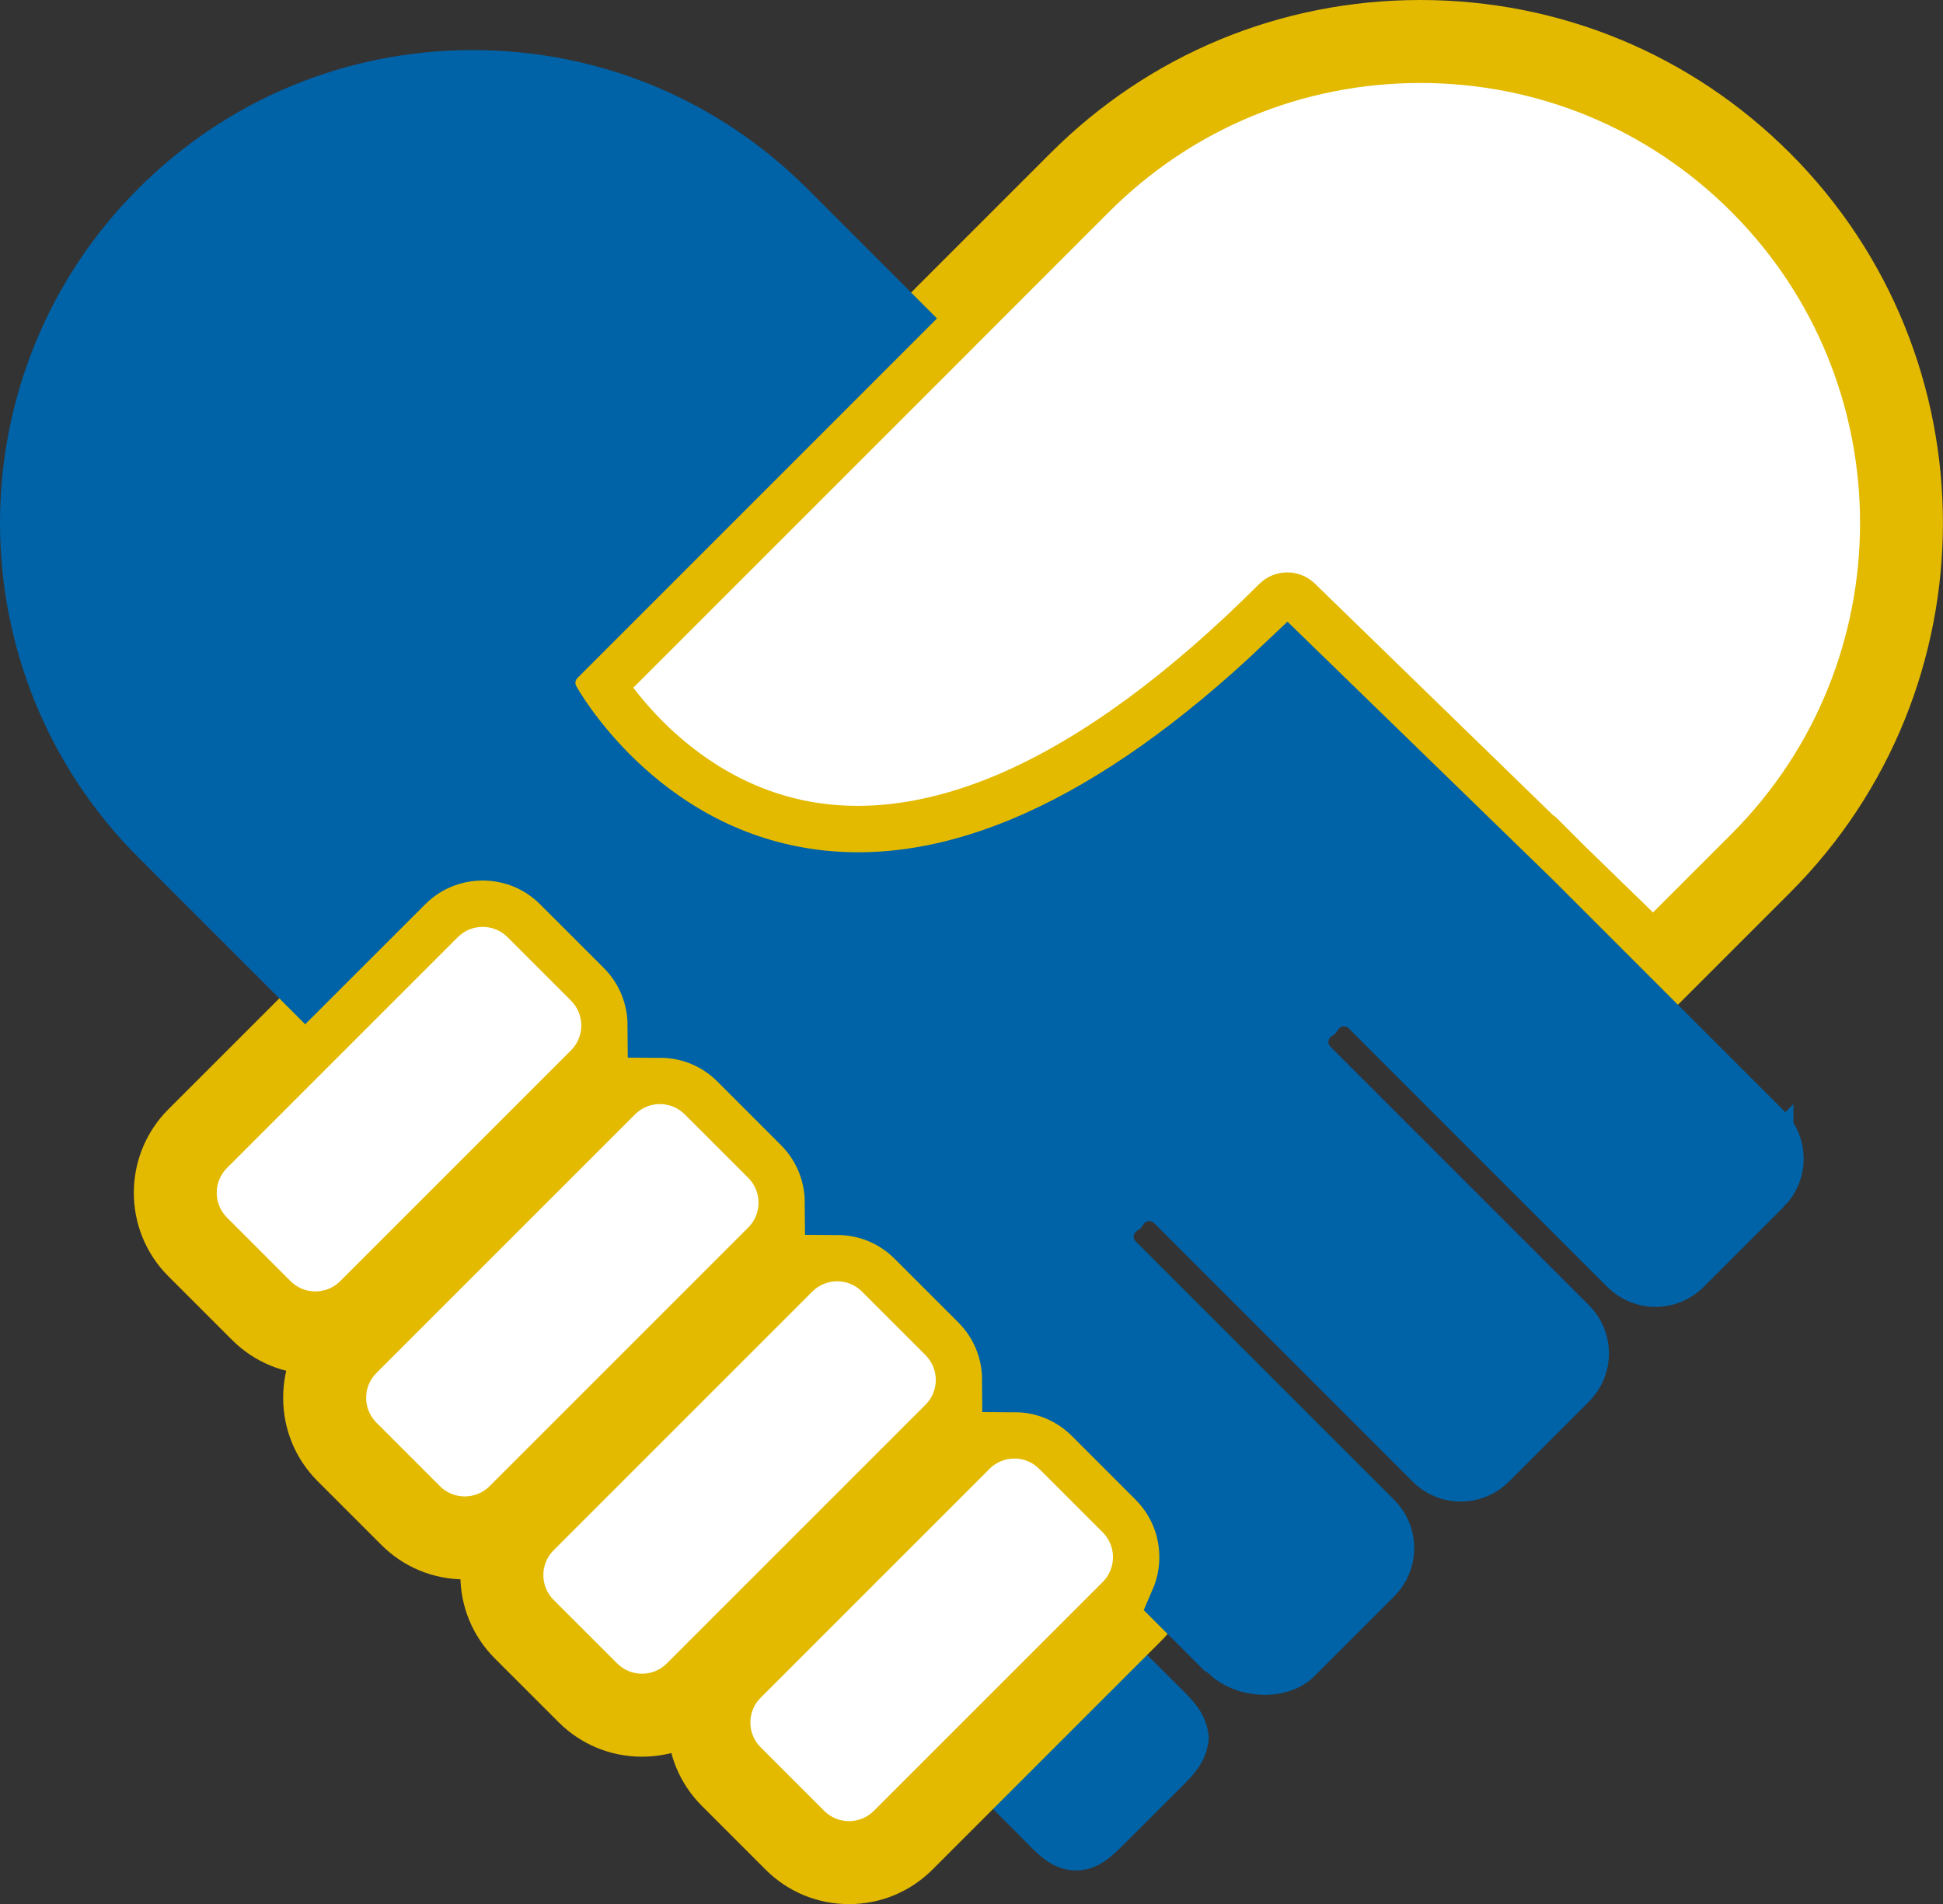
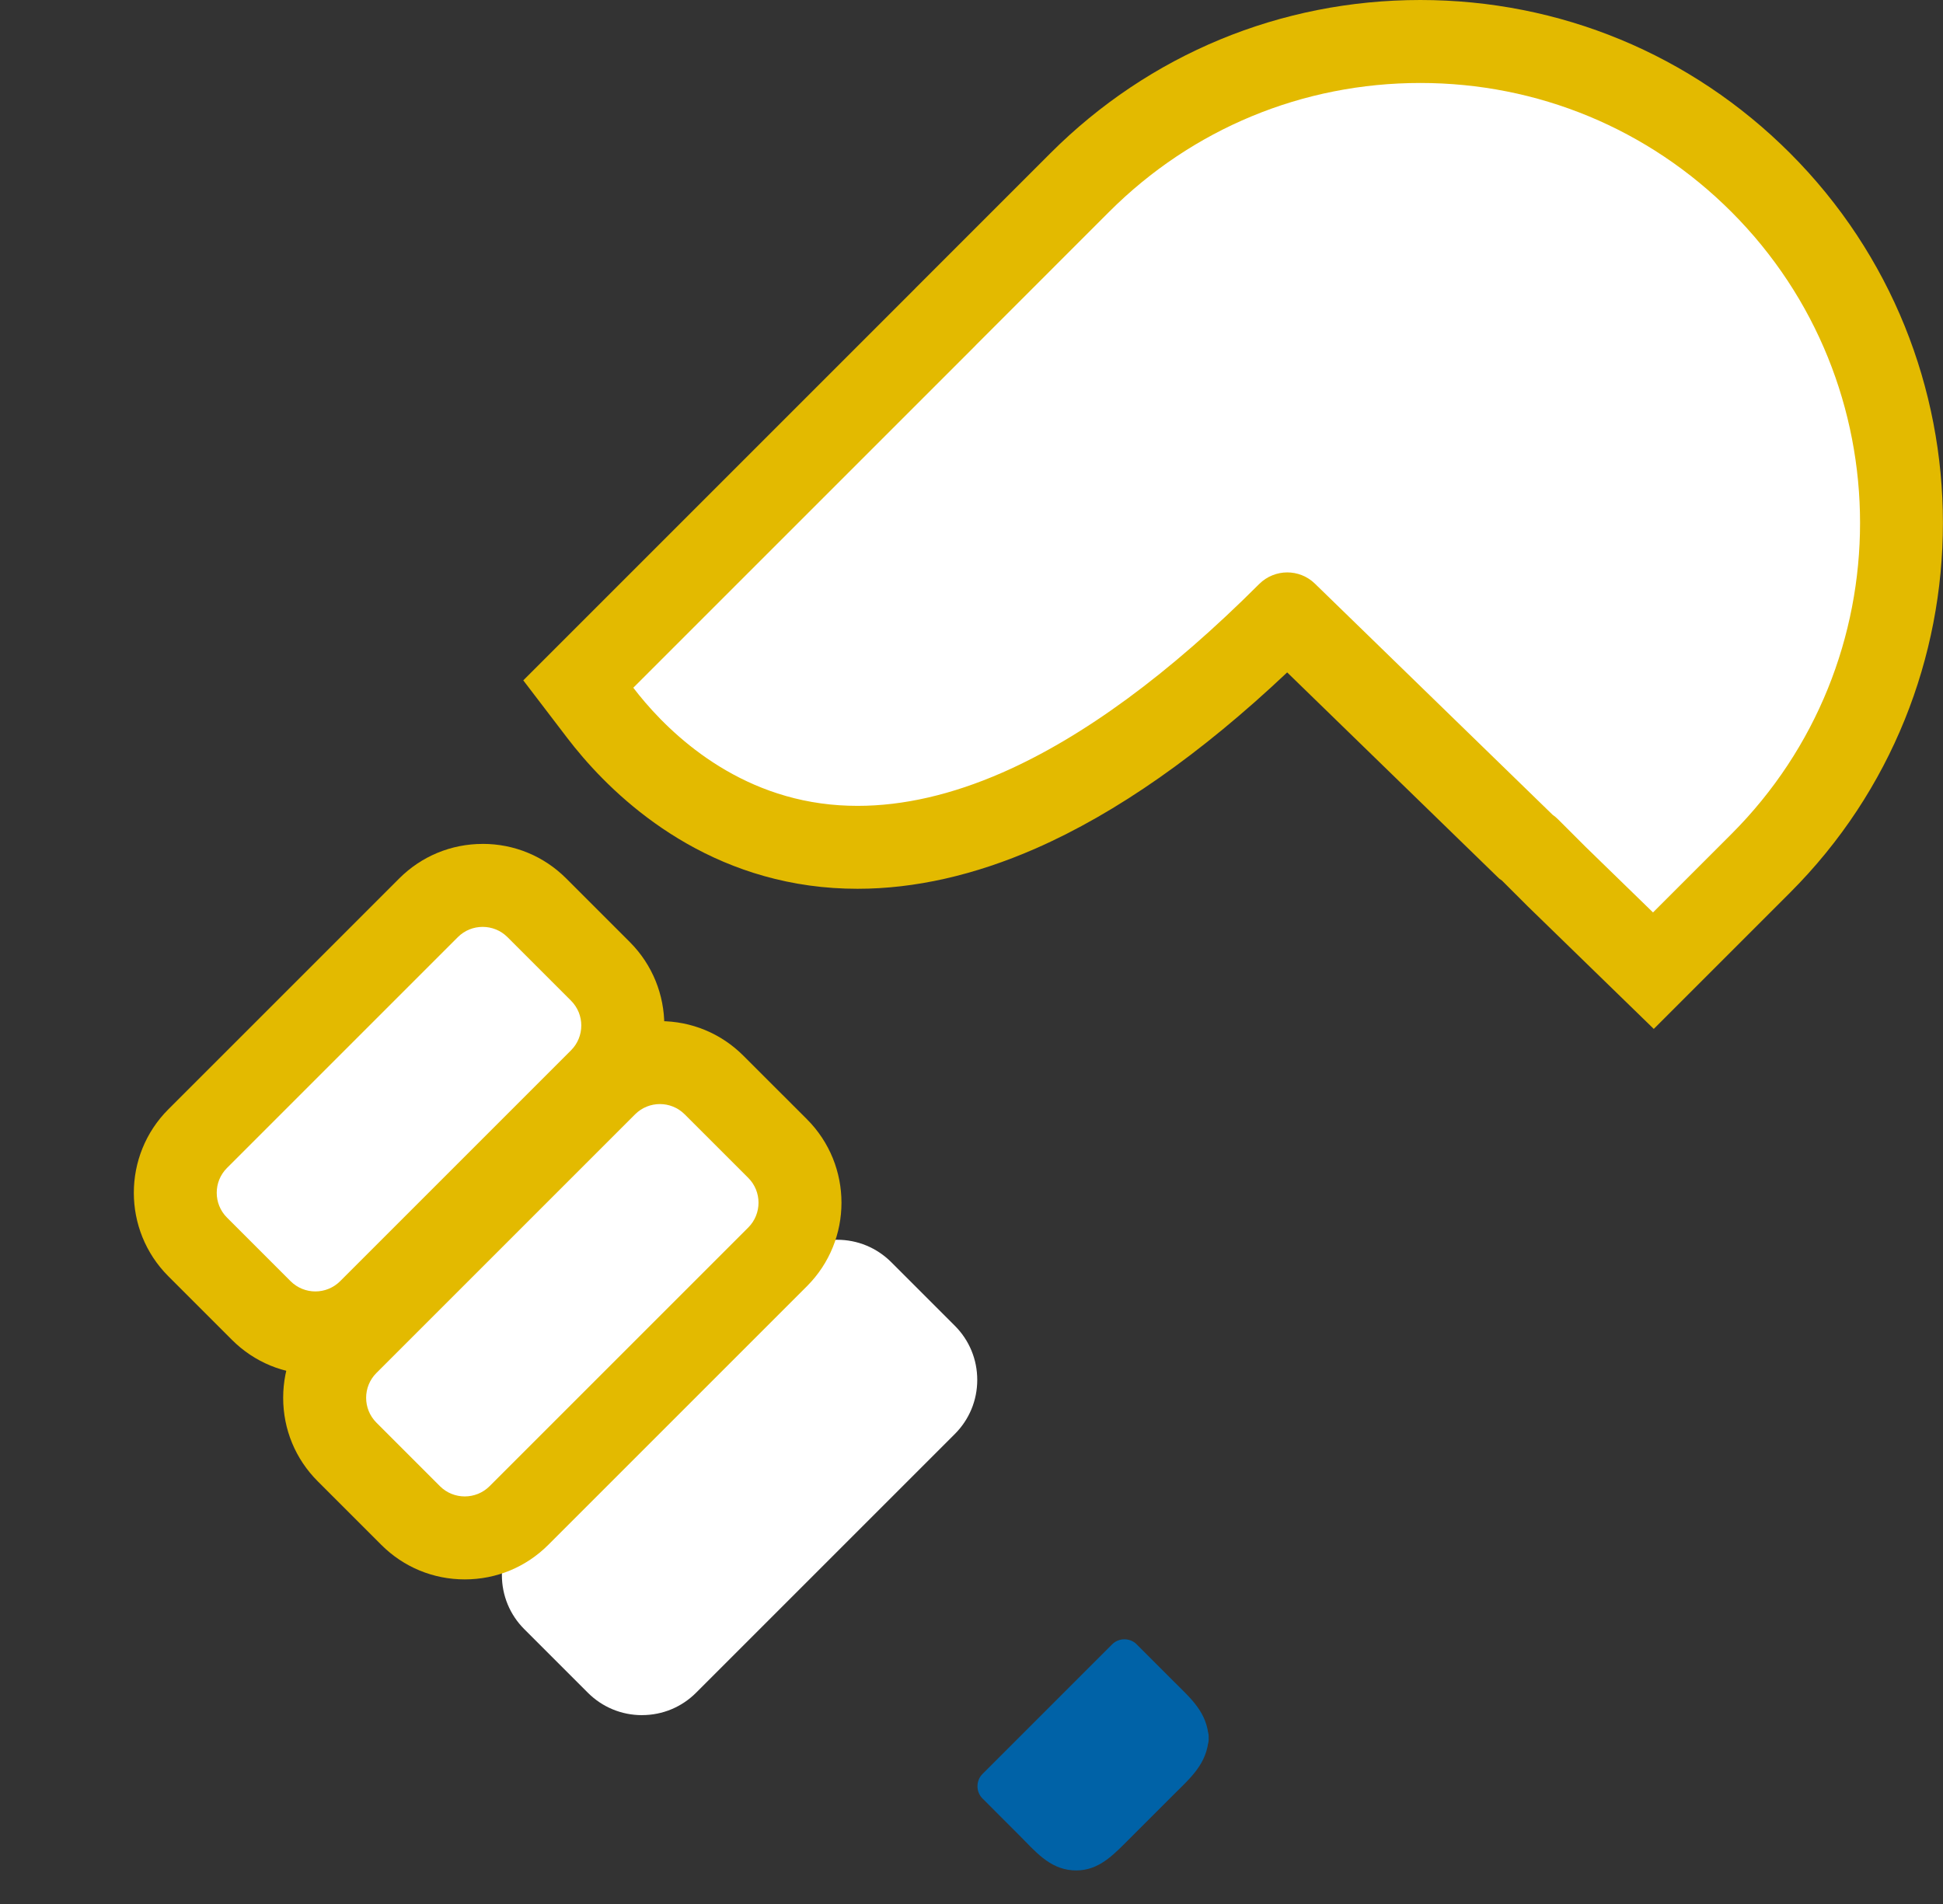
<svg xmlns="http://www.w3.org/2000/svg" id="Layer_1" data-name="Layer 1" viewBox="0 0 679.08 665.51">
  <rect x="0" y="0" width="679.08" height="665.51" fill="#333333" stroke="none" />
  <defs>
    <style>
      .cls-1 {
        fill: #fff;
      }

      .cls-2, .cls-3 {
        fill: #0062a7;
      }

      .cls-3 {
        stroke: #0062a7;
        stroke-miterlimit: 10;
        stroke-width: 23px;
      }

      .cls-4 {
        fill: #e3ba00;
      }
    </style>
  </defs>
  <g>
    <path class="cls-2" d="m416.44,607.46c0,3.28-1.28,6.36-3.6,8.67l-28.05,28.05c-2.31,2.32-5.39,3.6-8.67,3.6s-6.36-1.28-8.68-3.6l-19.84-19.85,45.39-45.39,19.85,19.84c2.32,2.32,3.6,5.4,3.6,8.68Z" />
    <path class="cls-2" d="m410.44,607.46c-.18,3.18-2.26,4.85-4.32,6.91l-8.07,8.07c-5.52,5.52-10.95,11.16-16.58,16.58-5.93,5.7-10.37.33-14.72-4.02-4.97-4.97-9.93-9.94-14.9-14.91v8.49c15.13-15.13,30.26-30.26,45.39-45.39h-8.49c3.77,3.77,7.54,7.53,11.3,11.3,3.26,3.26,10.1,7.94,10.38,12.97.43,7.68,12.43,7.73,12,0-.49-8.85-6.1-13.67-11.88-19.44-4.44-4.44-8.88-8.88-13.32-13.32-2.29-2.29-6.19-2.3-8.49,0-15.13,15.13-30.26,30.26-45.39,45.39-2.29,2.29-2.3,6.19,0,8.49,4.33,4.33,8.66,8.66,12.99,13,5.33,5.33,10.26,11.49,18.38,12.13s13.23-4.21,18.43-9.4l16.96-16.96c5.9-5.9,11.81-10.83,12.32-19.88.43-7.72-11.57-7.69-12,0Z" />
  </g>
  <g>
-     <path class="cls-1" d="m296.73,651.01c-7.15,0-13.88-2.78-18.93-7.83l-22.22-22.22c-5.05-5.05-7.83-11.77-7.83-18.92s2.78-13.87,7.83-18.92l80-80c5.05-5.05,11.77-7.83,18.93-7.83s13.87,2.78,18.92,7.83l22.22,22.22c5.05,5.03,7.84,11.76,7.84,18.92s-2.78,13.88-7.84,18.93l-80,80c-5.05,5.05-11.77,7.83-18.92,7.83Z" />
-     <path class="cls-4" d="m354.51,509.79c3.14,0,6.28,1.2,8.67,3.59l22.22,22.22c2.32,2.31,3.59,5.39,3.59,8.67s-1.27,6.36-3.59,8.68l-80,80c-2.39,2.39-5.53,3.59-8.67,3.59s-6.28-1.2-8.67-3.59l-22.22-22.22c-4.78-4.78-4.78-12.56,0-17.34l80-80c2.39-2.39,5.53-3.59,8.67-3.59m0-29c-11.03,0-21.39,4.29-29.18,12.08l-80,80c-7.79,7.79-12.08,18.15-12.08,29.18s4.29,21.39,12.08,29.18l22.22,22.22c7.79,7.79,18.15,12.08,29.18,12.08s21.39-4.29,29.18-12.08l79.99-79.99c7.79-7.79,12.08-18.15,12.08-29.18s-4.3-21.42-12.11-29.21l-22.18-22.18c-7.79-7.79-18.15-12.08-29.18-12.08h0Z" />
-   </g>
+     </g>
  <g>
    <path class="cls-1" d="m224.38,599.49c-7.15,0-13.87-2.79-18.93-7.84l-22.21-22.21c-5.05-5.05-7.83-11.77-7.83-18.93s2.78-13.88,7.83-18.93l90.41-90.41c5.03-5.05,11.76-7.84,18.92-7.84s13.87,2.79,18.93,7.84l22.21,22.21c5.06,5.06,7.84,11.78,7.84,18.93s-2.79,13.86-7.84,18.92l-90.41,90.41c-5.06,5.06-11.78,7.84-18.92,7.84Z" />
-     <path class="cls-4" d="m292.57,447.84c3.28,0,6.36,1.28,8.68,3.6l22.21,22.21c2.32,2.32,3.6,5.4,3.6,8.68s-1.28,6.35-3.6,8.67l-90.41,90.41c-2.32,2.32-5.39,3.6-8.67,3.6s-6.36-1.28-8.68-3.6l-22.22-22.21c-4.78-4.78-4.78-12.56,0-17.34l90.41-90.41c2.31-2.32,5.39-3.6,8.67-3.6m0-29c-11.04,0-21.41,4.3-29.2,12.12l-90.38,90.38c-7.79,7.79-12.08,18.15-12.08,29.18s4.29,21.39,12.08,29.18l22.22,22.21c7.79,7.79,18.16,12.09,29.18,12.09s21.38-4.29,29.18-12.09l90.41-90.41c7.8-7.8,12.09-18.16,12.09-29.17s-4.29-21.39-12.09-29.18l-22.21-22.21c-7.8-7.8-18.16-12.09-29.18-12.09h0Z" />
  </g>
  <g>
    <path class="cls-1" d="m162.43,537.54c-7.15,0-13.87-2.78-18.92-7.83l-22.21-22.22c-10.43-10.43-10.43-27.41,0-37.85l90.41-90.41c5.03-5.05,11.76-7.83,18.92-7.83s13.88,2.78,18.93,7.83l22.22,22.21c10.44,10.44,10.44,27.42,0,37.86l-90.41,90.41c-5.06,5.05-11.78,7.83-18.93,7.83Z" />
    <path class="cls-4" d="m230.62,385.9c3.14,0,6.28,1.19,8.68,3.59l22.22,22.21c4.78,4.78,4.78,12.57,0,17.35l-90.41,90.41c-2.39,2.39-5.54,3.58-8.68,3.58s-6.28-1.19-8.67-3.58l-22.21-22.22c-4.78-4.78-4.78-12.56,0-17.34l90.41-90.41c2.39-2.39,5.53-3.59,8.67-3.59m0-29c-11.04,0-21.42,4.3-29.2,12.11l-90.38,90.38c-7.79,7.79-12.08,18.15-12.08,29.18s4.29,21.39,12.08,29.18l22.21,22.21c7.79,7.79,18.15,12.08,29.18,12.08s21.38-4.28,29.17-12.06l90.42-90.42c16.09-16.09,16.09-42.27,0-58.36l-22.22-22.21c-7.79-7.79-18.15-12.08-29.18-12.08h0Z" />
  </g>
  <g>
    <path class="cls-1" d="m110.21,465.89c-7.15,0-13.87-2.78-18.93-7.83l-22.22-22.22c-5.05-5.05-7.83-11.77-7.83-18.92s2.78-13.87,7.83-18.92l42.82-42.82,37.87-37.87c5.06-5.05,11.78-7.83,18.93-7.83s13.87,2.78,18.92,7.83l22.22,22.22c10.43,10.43,10.43,27.41,0,37.85l-80.69,80.69c-5.05,5.05-11.77,7.83-18.93,7.83Z" />
    <path class="cls-4" d="m168.69,323.97c3.14,0,6.28,1.19,8.67,3.58l22.22,22.22c4.78,4.78,4.78,12.56,0,17.34l-80.69,80.69c-2.39,2.39-5.53,3.59-8.67,3.59s-6.28-1.2-8.67-3.59l-22.22-22.22c-4.78-4.78-4.78-12.56,0-17.34l31.45-31.45,11.37-11.37,37.87-37.87c2.39-2.39,5.53-3.58,8.68-3.58m0-29h0c-11.02,0-21.37,4.29-29.16,12.06l-37.88,37.89-11.37,11.37-31.45,31.44c-16.09,16.09-16.09,42.27,0,58.36l22.22,22.22c7.79,7.79,18.15,12.08,29.18,12.08s21.39-4.29,29.18-12.08l80.69-80.69c16.09-16.09,16.09-42.27,0-58.36l-22.22-22.22c-7.79-7.79-18.15-12.08-29.17-12.08h0Z" />
  </g>
  <g>
    <path class="cls-1" d="m543.97,306.32l-9.66-9.66-.98-.69-83.43-81.14c-32.5,32.42-64.03,55.46-93.72,68.47-19.49,8.54-38.48,12.87-56.45,12.87-5.02,0-10.03-.34-14.89-1.02-38.87-5.4-63.7-31.12-75.03-45.98l-7.7-10.08,128.23-128.22.33-.36,46.71-46.72c31.79-31.79,74.04-49.29,119-49.29s87.21,17.5,119,49.29c65.61,65.62,65.61,172.38,0,238l-37.51,37.5-33.9-32.98Z" />
    <path class="cls-4" d="m496.37,29c41.08,0,79.7,16,108.75,45.04,59.96,59.97,59.96,157.53,0,217.49l-27.39,27.39-23.51-22.87-9.73-9.72c-.58-.59-1.21-1.1-1.87-1.56l-83.08-80.79c-2.69-2.61-6.18-3.91-9.65-3.91s-7.09,1.35-9.79,4.05c-31.38,31.38-61.58,53.55-89.74,65.9-17.69,7.75-34.66,11.65-50.63,11.65-4.37,0-8.67-.29-12.89-.88-33.95-4.72-55.84-27.75-65.5-40.41l119.26-119.26c.18-.18.35-.37.53-.56l46.51-46.52c29.05-29.05,67.67-45.04,108.74-45.04m0-29c-48.82,0-94.72,19.01-129.25,53.54l-46.52,46.52-.39.39-.35.37-119.04,119.04-17.94,17.94,15.39,20.16c12.69,16.62,40.55,45.42,84.56,51.54,5.51.77,11.19,1.15,16.88,1.15,19.98,0,40.93-4.74,62.26-14.09,28.17-12.35,57.69-33.02,87.89-61.54l72.51,70.52,1.64,1.59.9.63,8.79,8.78.14.14.14.14,23.51,22.87,20.5,19.94,20.22-20.22,27.39-27.39c71.26-71.27,71.26-187.23,0-258.5C591.1,19.01,545.19,0,496.37,0h0Z" />
  </g>
-   <path class="cls-3" d="m615.31,413.67l-28.05,28.05c-4.78,4.78-12.56,4.78-17.34,0l-90.41-90.41c-5.41-5.41-14.18-5.41-19.59,0-.52.53-.98,1.09-1.4,1.67-.58.42-1.15.88-1.67,1.4-5.41,5.41-5.41,14.18,0,19.59l90.41,90.41c4.78,4.78,4.78,12.56,0,17.34l-28.05,28.05c-4.78,4.78-12.57,4.78-17.34,0l-90.41-90.41c-5.41-5.41-14.18-5.41-19.59,0-.53.52-.99,1.08-1.41,1.67-.58.42-1.15.88-1.67,1.41-5.41,5.41-5.41,14.17,0,19.58l90.41,90.41c4.78,4.78,4.78,12.57,0,17.35l-28.05,28.05c-2.06,2.06-5.73,3.21-9.82,3.05-4.29-.16-8.44-1.75-10.85-4.15-.77-.78-1.62-1.43-2.51-1.98l-14.57-14.58c2.15-4.96,3.29-10.34,3.29-15.91,0-10.67-4.16-20.71-11.71-28.25l-22.21-22.22c-7.5-7.49-17.44-11.64-28.03-11.69-.06-10.59-4.2-20.54-11.69-28.03l-22.22-22.21c-7.5-7.5-17.45-11.65-28.05-11.7-.06-10.15-3.95-20.29-11.68-28.03l-22.21-22.22c-7.5-7.5-17.46-11.64-28.05-11.69-.06-10.16-3.95-20.3-11.68-28.03l-22.22-22.21c-7.54-7.55-17.58-11.71-28.25-11.71s-20.71,4.16-28.25,11.71l-33.77,33.76-50.2-50.19C-3.49,231.57-3.49,134.01,56.47,74.04c29.05-29.05,67.67-45.04,108.74-45.04s79.7,16,108.75,45.04l37.26,37.27-117.55,117.56c-4.36,4.35-5.32,11.06-2.35,16.46,1.21,2.21,30.37,54.15,91.28,62.84,51.02,7.27,107.25-17.92,167.28-74.93l84.85,82.51,80.58,80.58c4.78,4.78,4.78,12.56,0,17.34Z" />
</svg>